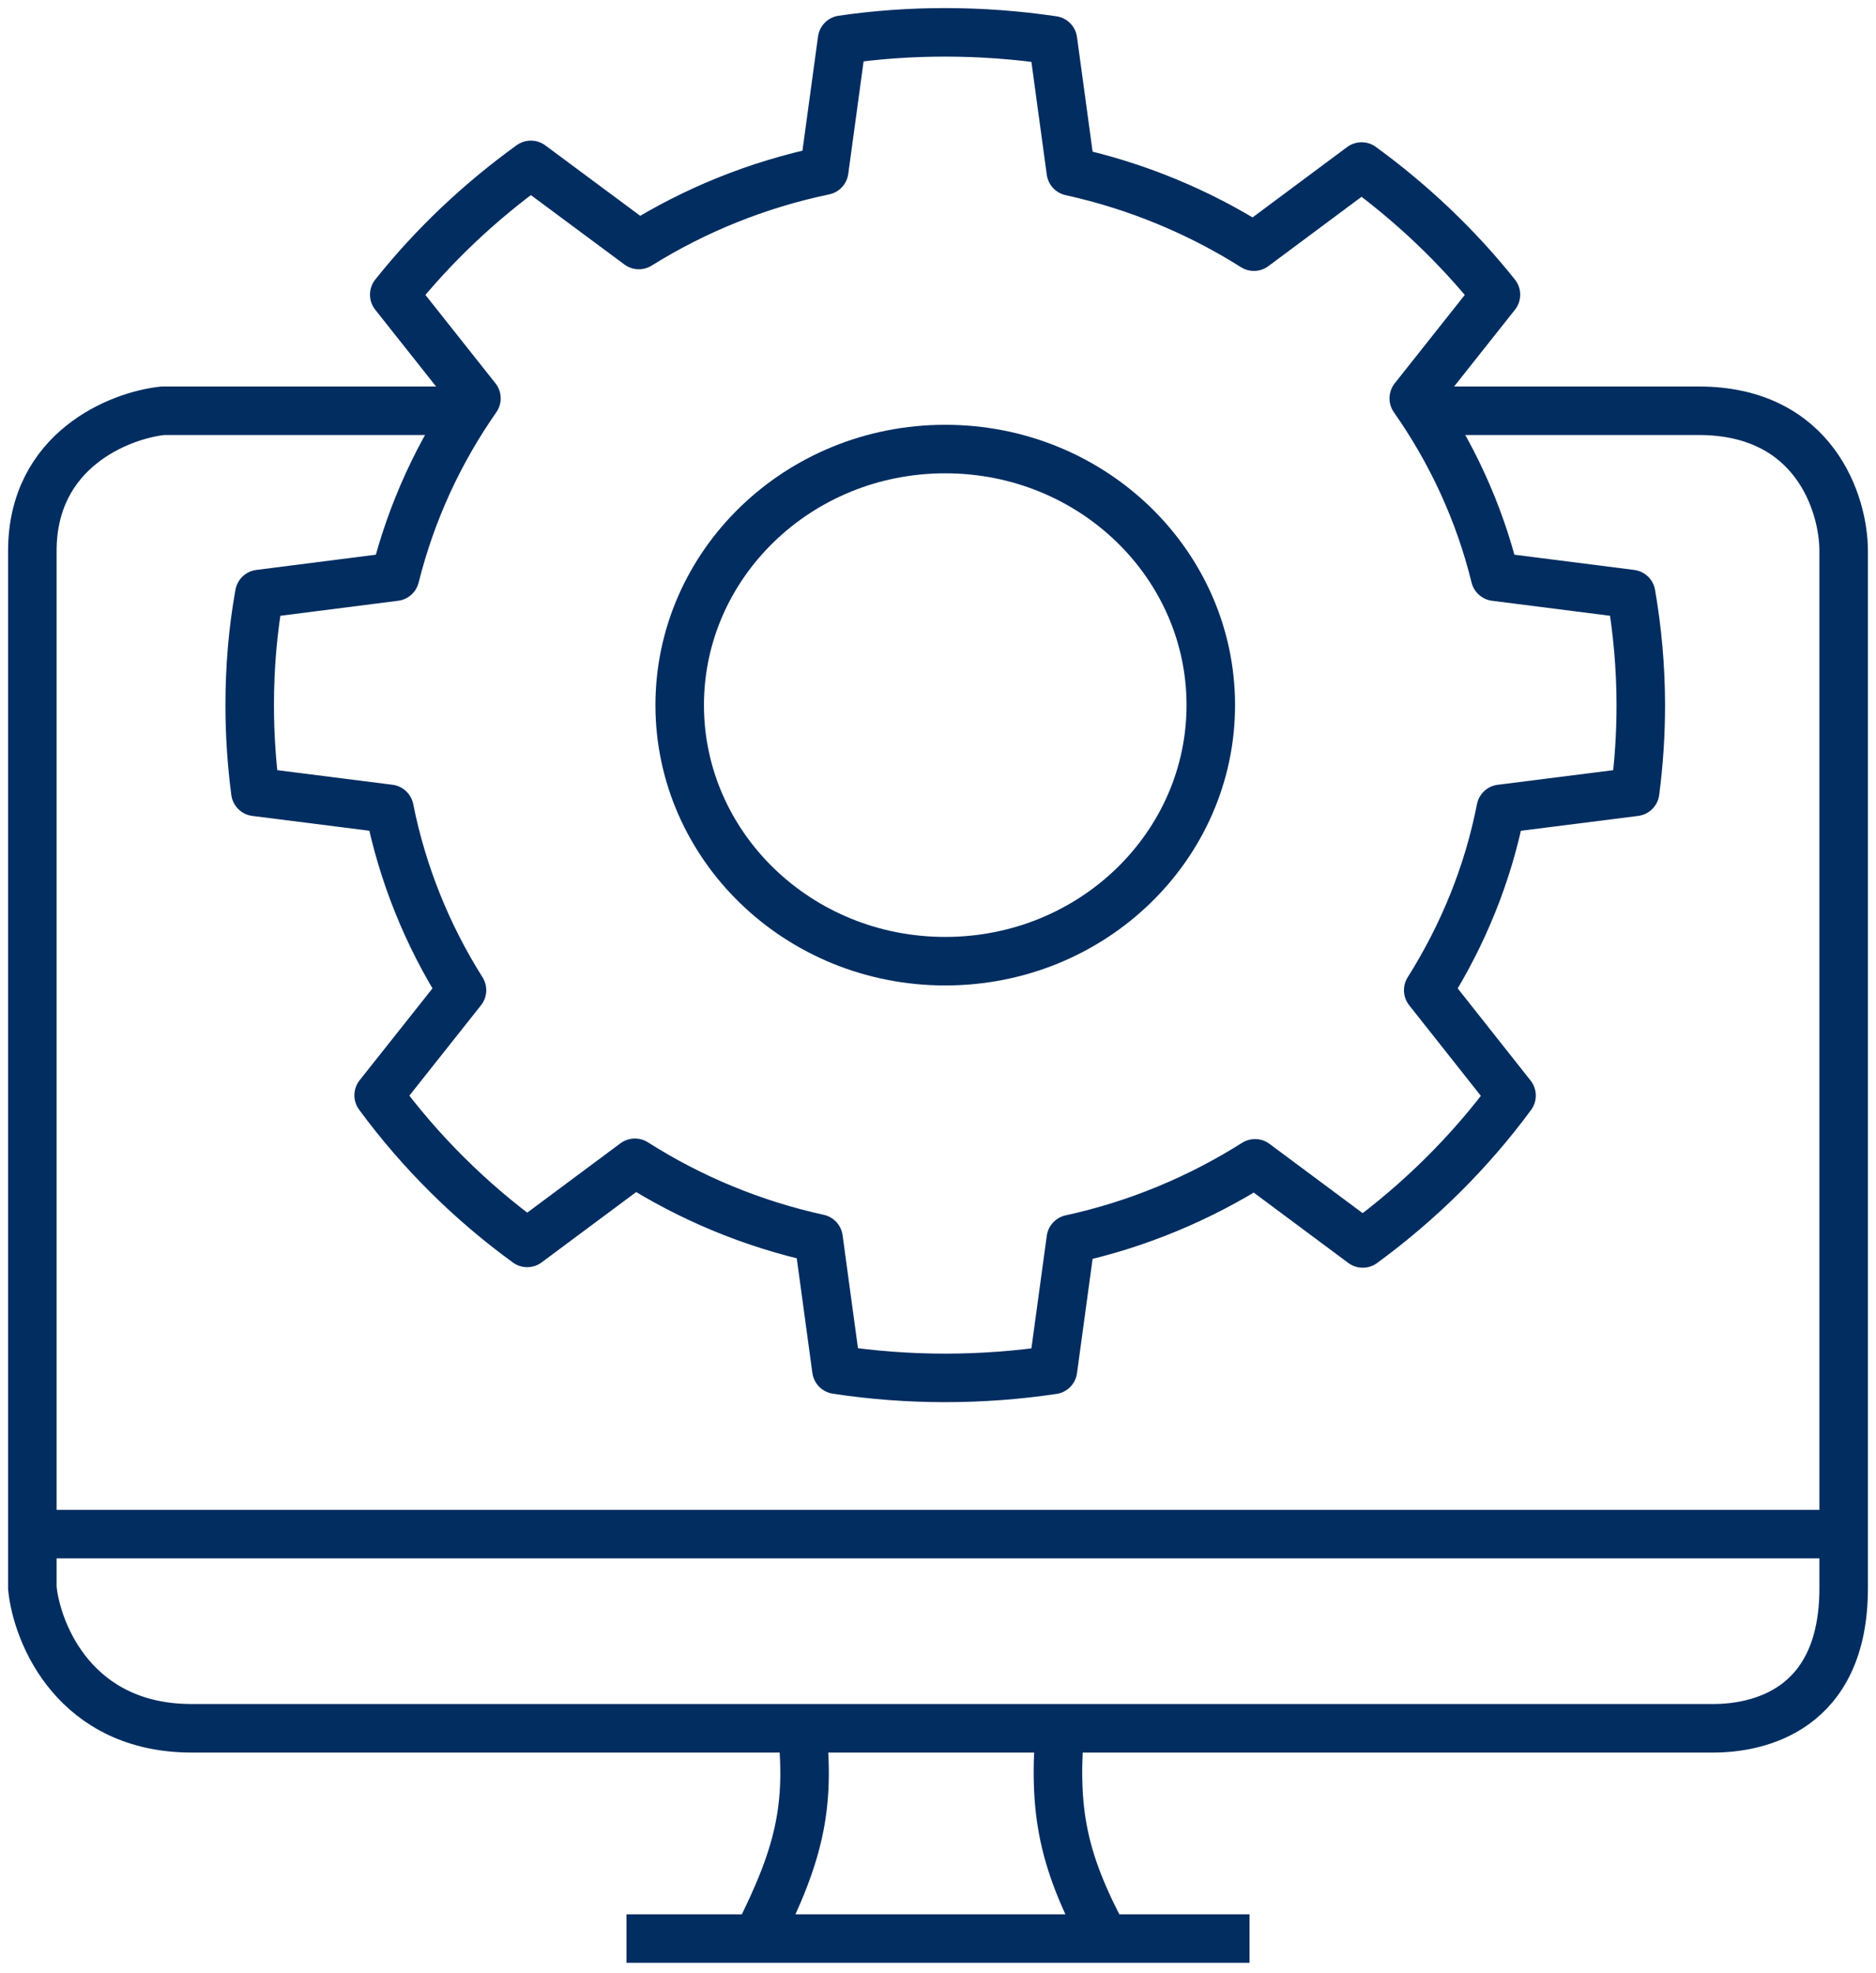
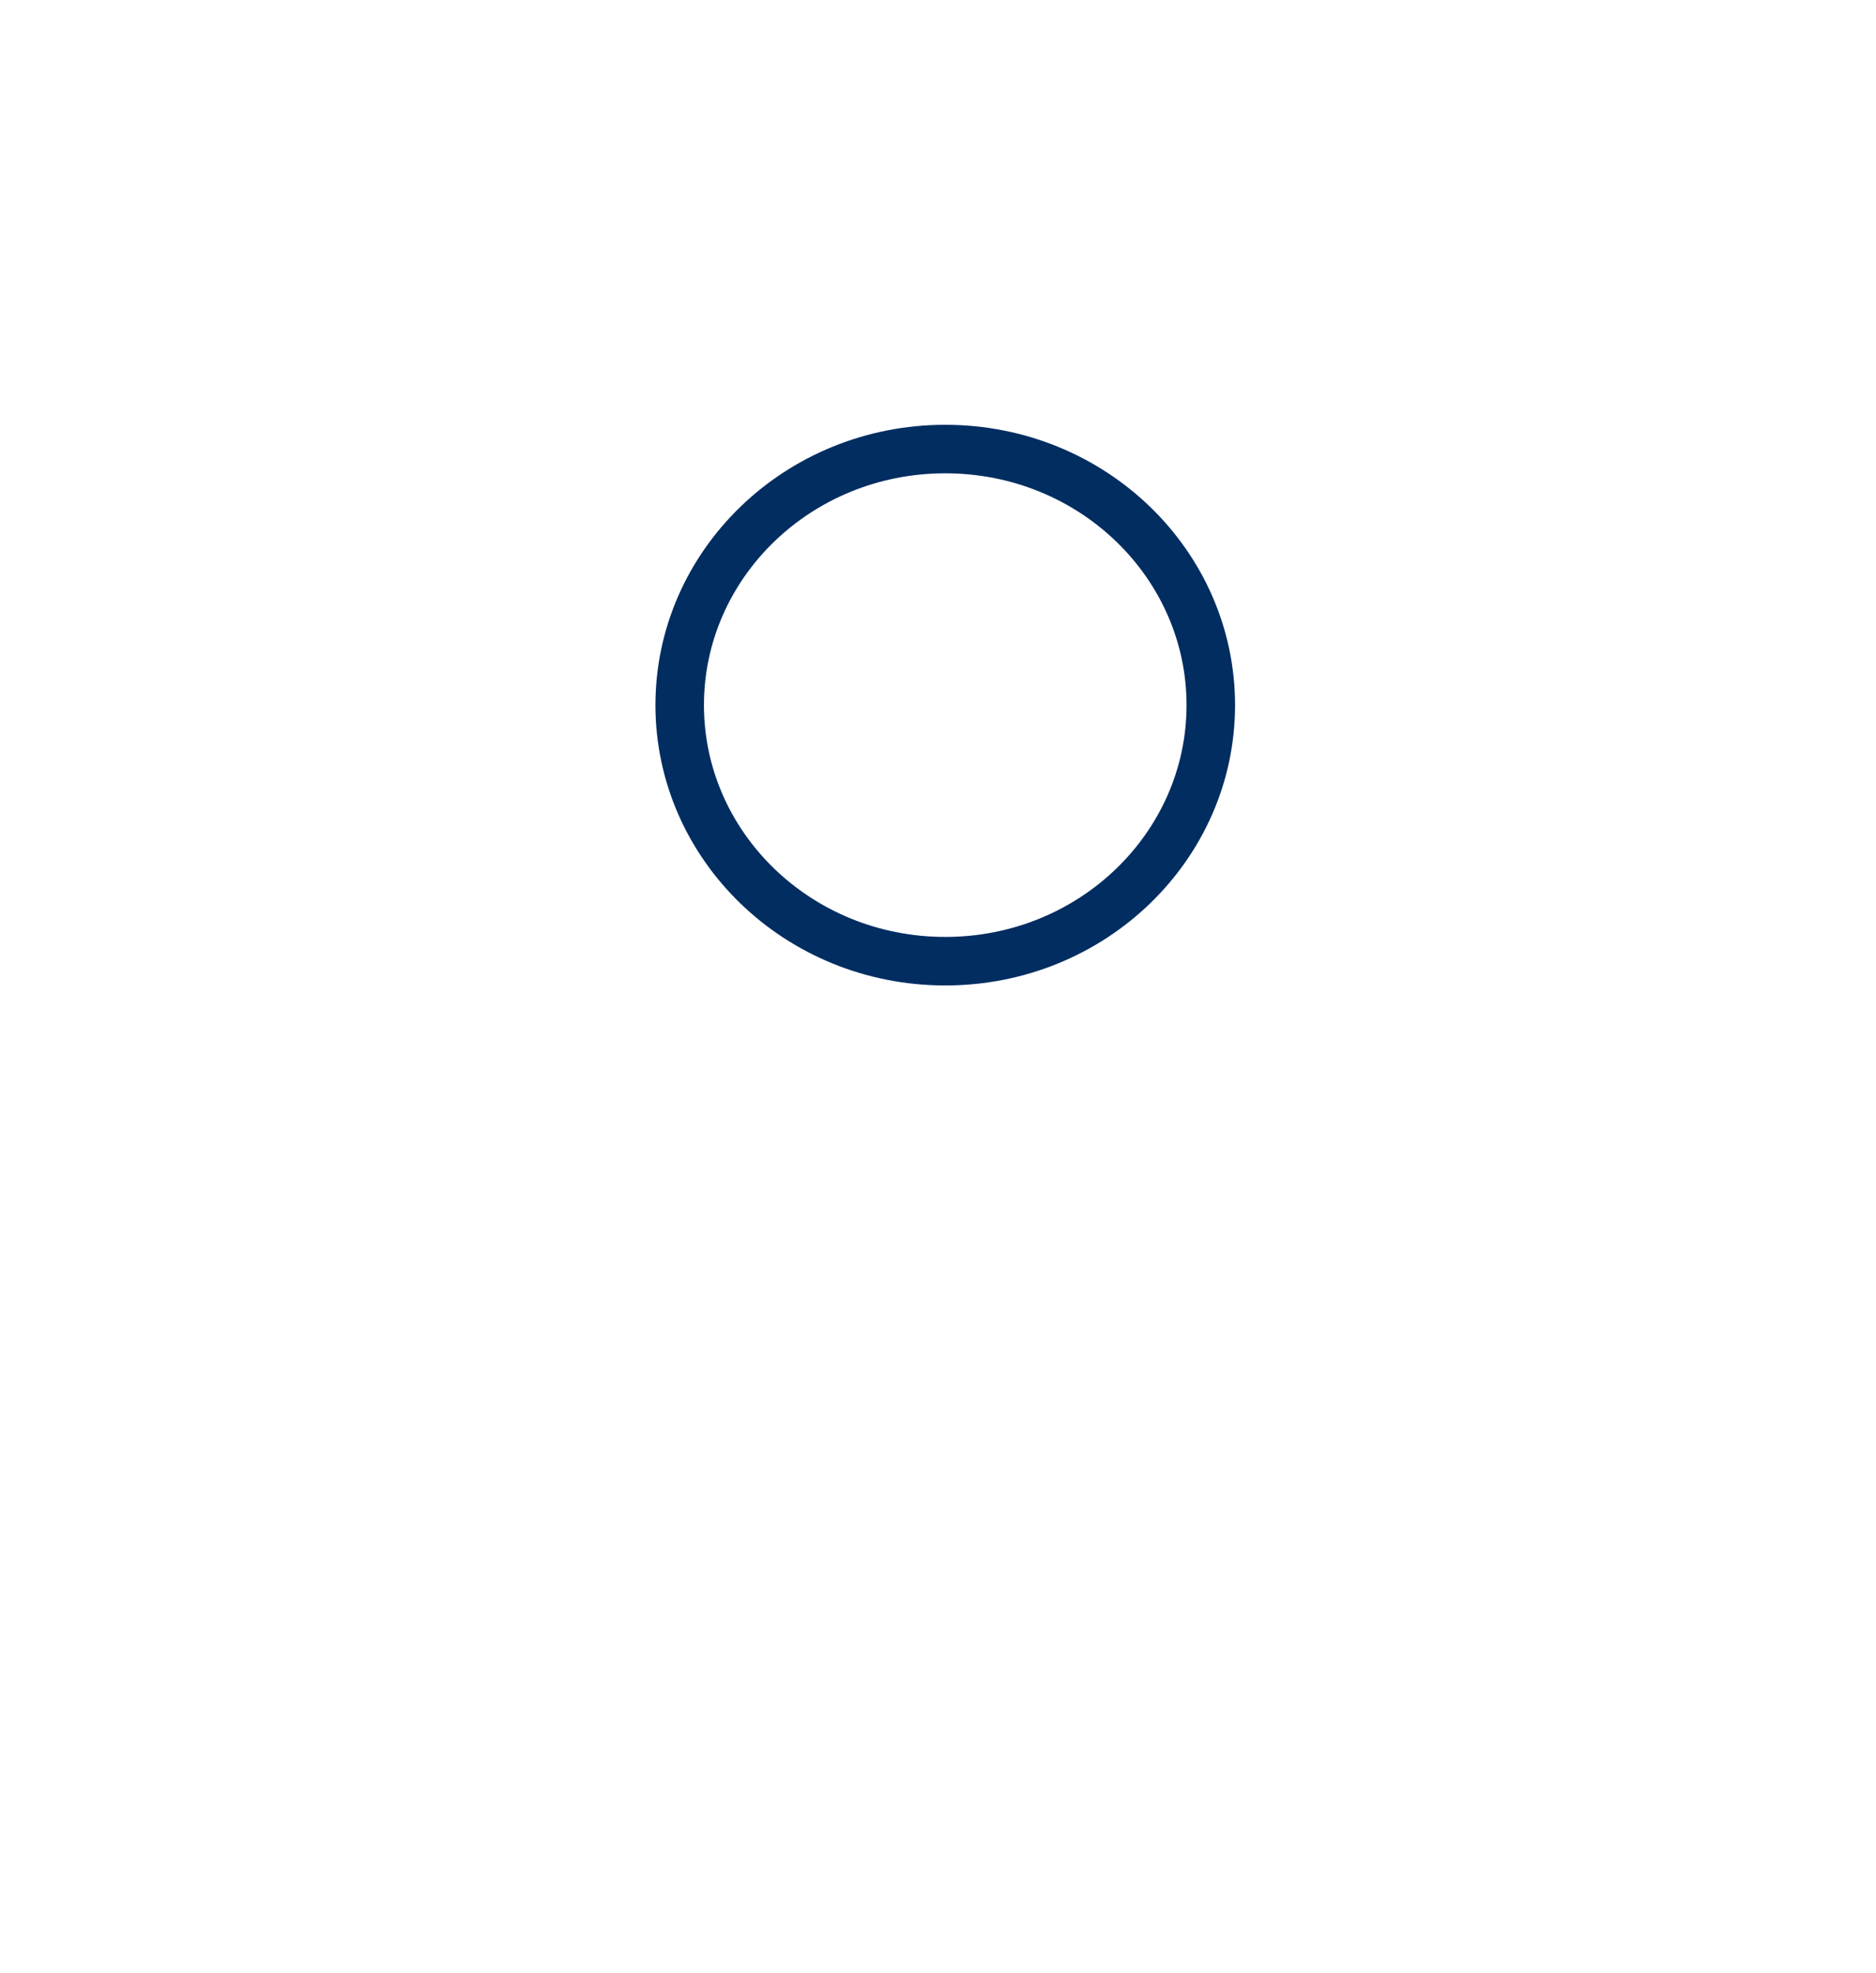
<svg xmlns="http://www.w3.org/2000/svg" width="58" height="61" viewBox="0 0 58 61" fill="none">
-   <path d="M46.399 25.004C46.005 27.023 45.225 28.915 44.156 30.611L46.732 33.868C45.453 35.607 43.893 37.151 42.132 38.44L38.802 35.963C37.084 37.049 35.165 37.855 33.106 38.304L32.554 42.35C31.467 42.511 30.354 42.596 29.224 42.596C28.093 42.596 26.954 42.511 25.859 42.342L25.307 38.287C23.256 37.838 21.337 37.032 19.629 35.946L16.299 38.423C14.537 37.142 12.986 35.599 11.707 33.86L14.283 30.611C13.214 28.915 12.443 27.023 12.04 25.004L7.895 24.479C7.781 23.605 7.72 22.714 7.72 21.807C7.72 20.628 7.816 19.483 8.018 18.363L12.215 17.828C12.715 15.827 13.573 13.969 14.73 12.315L12.189 9.109C13.398 7.591 14.827 6.242 16.413 5.097L19.751 7.574C21.478 6.496 23.414 5.708 25.482 5.275L26.034 1.229C27.077 1.076 28.137 1 29.215 1C30.354 1 31.459 1.085 32.554 1.246L33.106 5.3C35.148 5.75 37.058 6.547 38.767 7.625L42.096 5.148C43.656 6.284 45.058 7.616 46.25 9.109L43.709 12.315C44.866 13.961 45.733 15.827 46.224 17.828L50.43 18.363C50.623 19.483 50.728 20.636 50.728 21.807C50.728 22.714 50.667 23.605 50.553 24.479L46.408 25.004H46.399Z" stroke="#012D61" stroke-width="1.5" stroke-linecap="round" stroke-linejoin="round" />
  <path d="M37.434 21.798C37.434 26.146 33.782 29.714 29.224 29.714C24.666 29.714 21.014 26.146 21.014 21.798C21.014 17.449 24.666 13.882 29.224 13.882C33.782 13.882 37.434 17.449 37.434 21.798Z" stroke="#012D61" stroke-width="1.5" />
-   <path d="M14.44 12.698H5.032C3.688 12.843 1 13.912 1 17.031C1 20.151 1 39.707 1 49.095C1.149 50.539 2.344 53.428 5.928 53.428C9.512 53.428 38.781 53.428 52.968 53.428C54.312 53.428 57 52.908 57 49.095C57 45.282 57 26.13 57 17.031C57 15.587 56.104 12.698 52.52 12.698C48.936 12.698 45.352 12.698 44.008 12.698" stroke="#012D61" stroke-width="1.5" />
-   <path d="M1 47.425H57" stroke="#012D61" stroke-width="1.5" />
-   <path d="M24.744 52.995C25.093 55.723 24.777 57.217 23.4 59.928H19.368H34.152M38.632 59.928H34.152M34.152 59.928C32.782 57.377 32.533 55.838 32.808 52.995" stroke="#012D61" stroke-width="1.5" />
</svg>